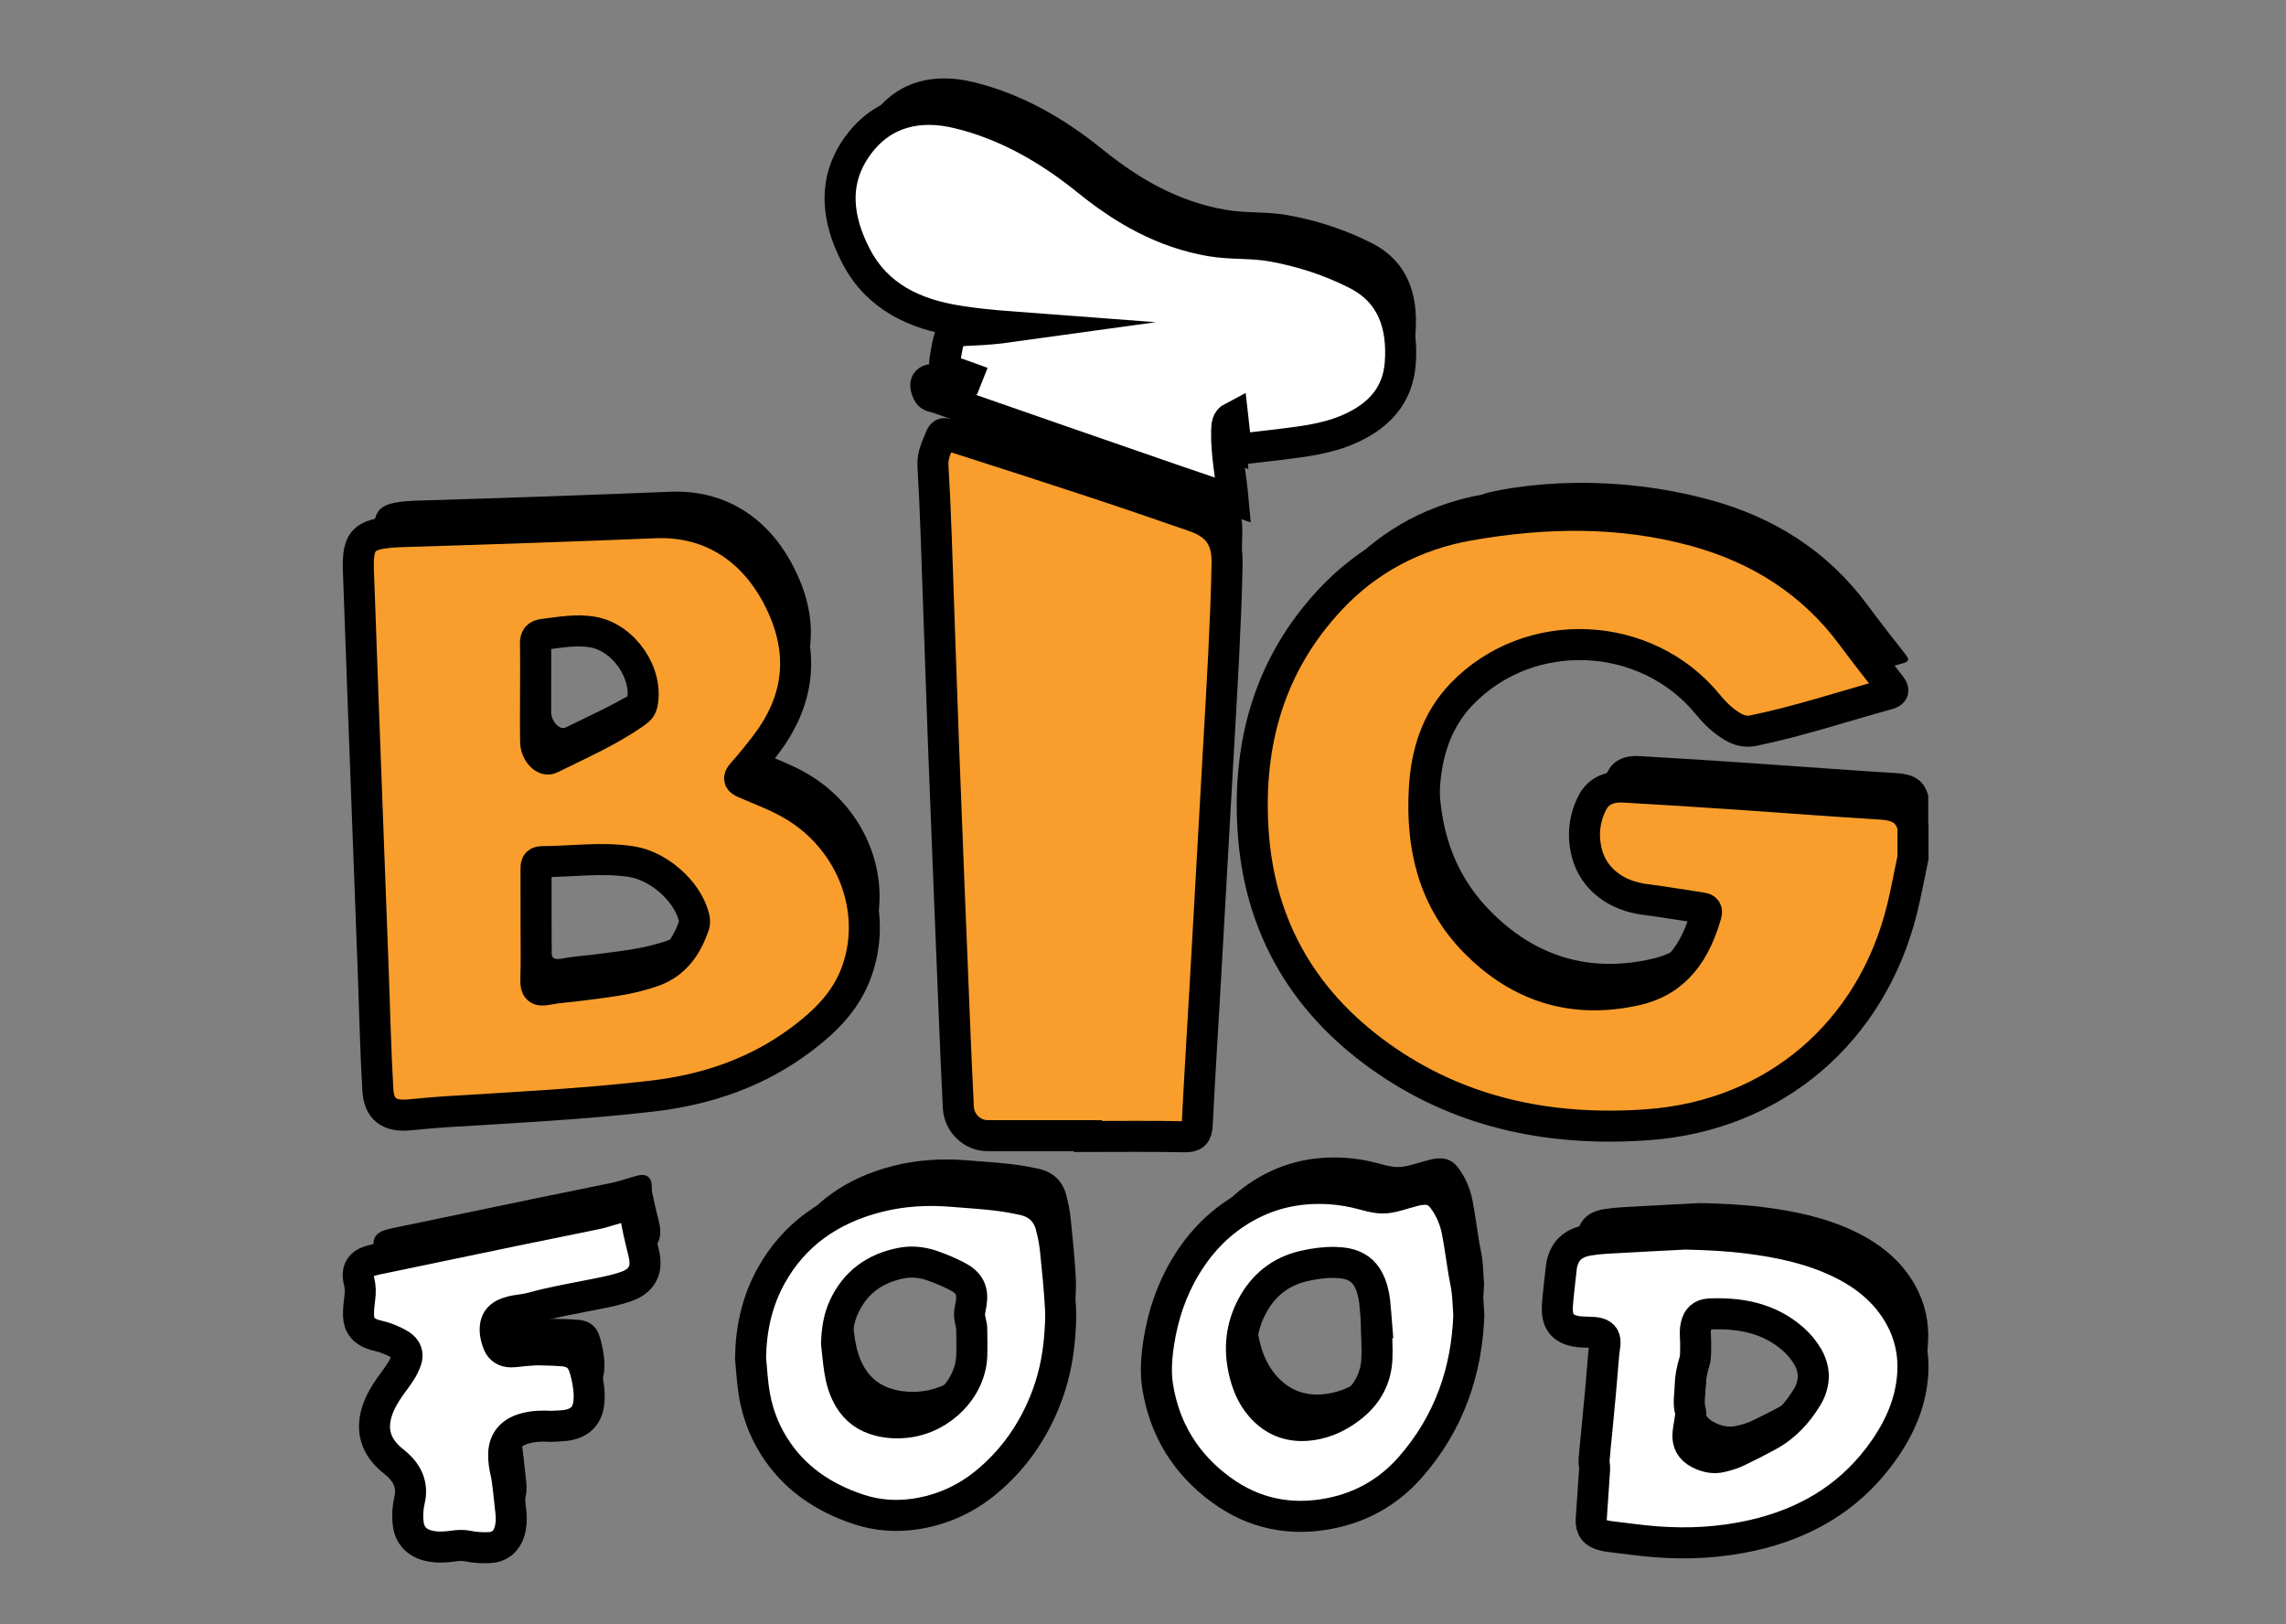
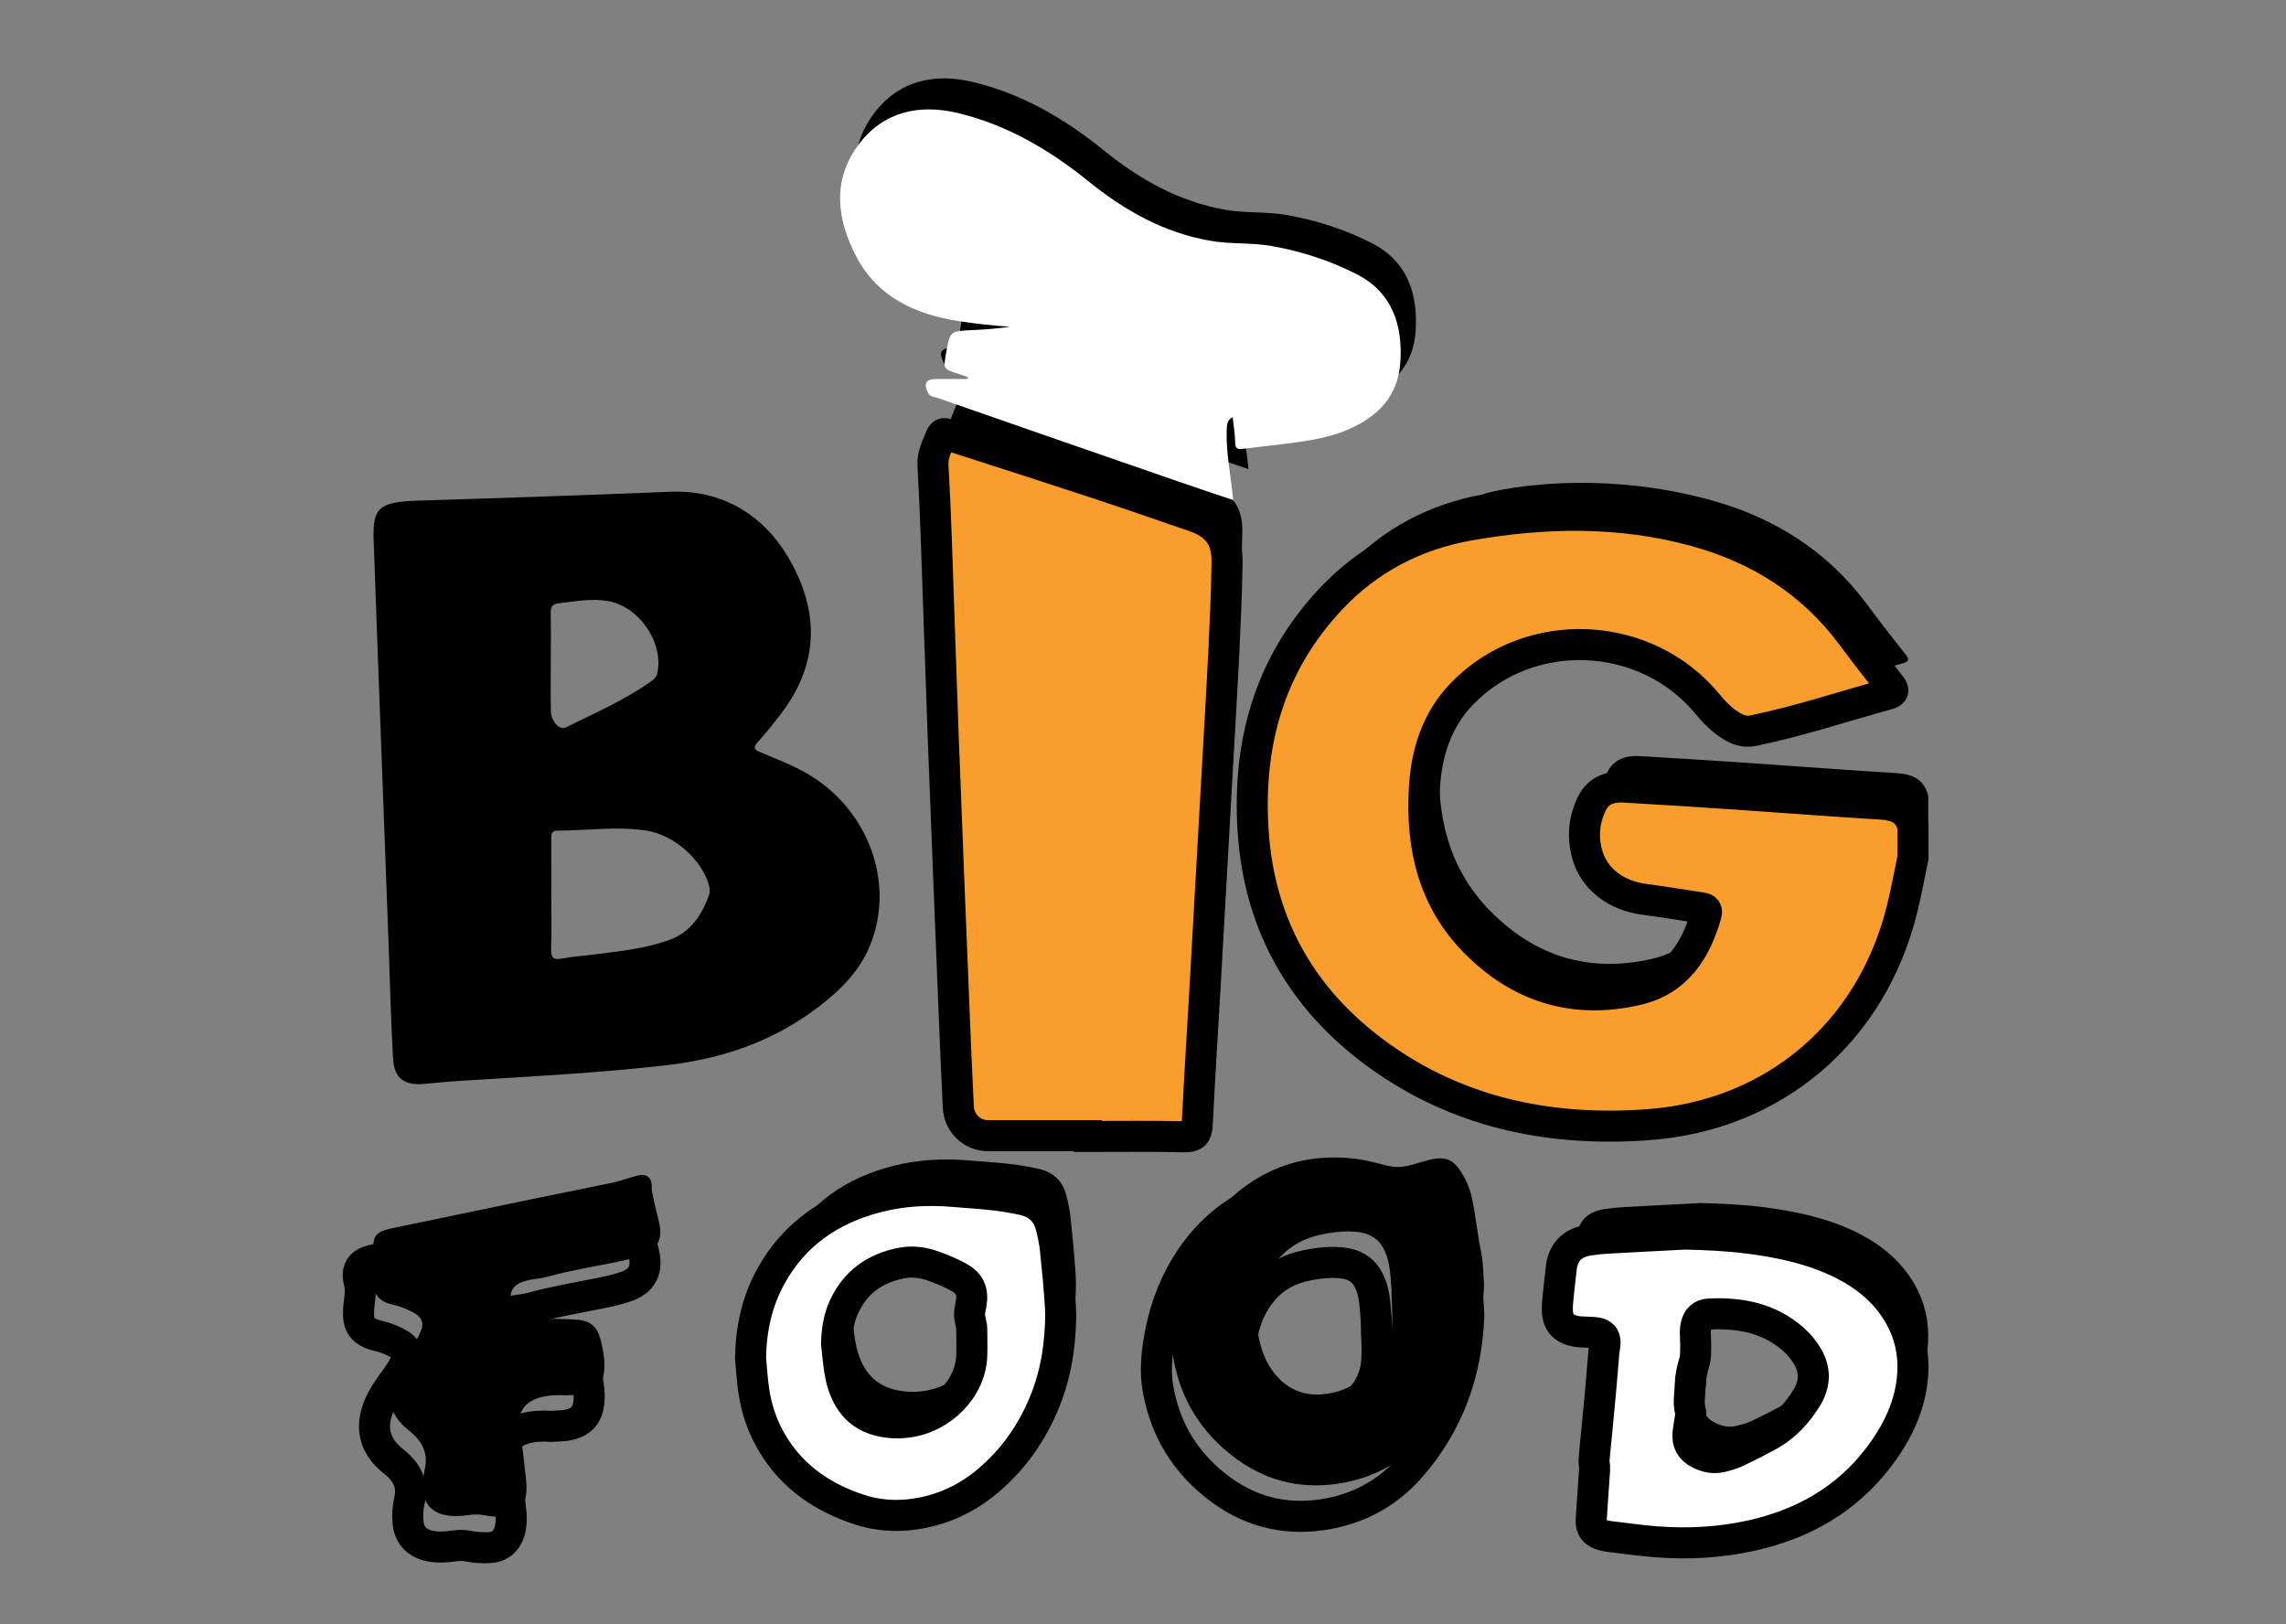
<svg xmlns="http://www.w3.org/2000/svg" width="221" height="157" viewBox="0 0 221 157" fill="none">
  <rect x="0" y="0" width="221" height="157" fill="#808080" stroke="none" />
  <g clip-path="url(#clip0_19_24)">
    <mask id="mask0_19_24" style="mask-type:luminance" maskUnits="userSpaceOnUse" x="0" y="0" width="221" height="157">
      <path d="M221 0H0V157H221V0Z" fill="white" />
    </mask>
    <g mask="url(#mask0_19_24)">
      <path d="M186.412 79.908C186.066 81.557 185.767 83.218 185.365 84.853C182.43 96.764 173.054 104.832 160.818 105.731C151.804 106.393 143.202 104.777 135.61 99.62C127.748 94.28 123.199 86.824 122.608 77.168C122.094 68.744 124.251 61.185 130.105 54.935C133.736 51.058 138.282 48.692 143.459 47.779C142.254 47.993 152.62 44.847 165.344 48.333C171.497 50.019 176.668 53.26 180.522 58.464C181.727 60.088 182.968 61.687 184.223 63.272C184.606 63.754 184.564 63.957 183.958 64.124C179.629 65.31 175.366 66.74 170.959 67.642C170.242 67.787 169.628 67.629 169.032 67.286C168.066 66.732 167.286 65.972 166.583 65.112C160.627 57.833 149.326 57.327 142.8 64.087C140.346 66.629 139.361 69.815 139.169 73.291C138.862 78.838 140.033 83.928 144.013 88.008C148.355 92.46 153.641 94.098 159.729 92.692C163.643 91.787 165.438 88.823 166.412 85.405C166.559 84.893 166.273 84.817 165.871 84.759C164.086 84.5 162.309 84.184 160.522 83.962C157.689 83.609 155.531 81.963 154.888 79.5C154.442 77.785 154.634 76.079 155.455 74.531C156.056 73.397 157.219 73.025 158.453 73.093C162.126 73.302 165.798 73.539 169.468 73.787C174.09 74.101 178.713 74.465 183.339 74.742C184.869 74.834 185.998 75.325 186.412 76.92V79.908Z" fill="black" />
    </g>
    <mask id="mask1_19_24" style="mask-type:luminance" maskUnits="userSpaceOnUse" x="0" y="0" width="221" height="157">
      <path d="M221 0H0V157H221V0Z" fill="white" />
    </mask>
    <g mask="url(#mask1_19_24)">
      <path d="M36.115 52.007C36.052 49.08 36.659 48.507 40.531 48.391C48.629 48.146 56.724 47.869 64.817 47.539C70.243 47.318 74.667 50.193 77.121 55.644C79.287 60.452 78.644 64.904 75.475 69.04C74.764 69.968 74.026 70.88 73.249 71.756C72.8 72.263 72.895 72.452 73.485 72.708C75.042 73.381 76.641 73.969 78.111 74.834C83.938 78.263 86.524 85.281 84.164 91.268C83.151 93.842 81.284 95.696 79.142 97.334C74.801 100.654 69.868 102.347 64.474 102.973C57.895 103.735 51.291 104.064 44.691 104.476C43.458 104.552 42.224 104.676 40.993 104.787C39.111 104.956 38.11 104.249 38 102.358C37.782 98.602 37.703 94.836 37.562 91.075C37.236 82.348 36.908 73.618 36.583 64.891C36.438 60.916 36.296 56.942 36.115 52.007ZM53.296 86.491C53.296 88.232 53.338 89.973 53.278 91.711C53.249 92.563 53.469 92.84 54.341 92.666C55.344 92.468 56.373 92.412 57.386 92.281C59.869 91.953 62.382 91.734 64.752 90.848C66.805 90.081 67.891 88.414 68.577 86.436C68.661 86.191 68.613 85.866 68.543 85.603C67.871 83.084 65.119 80.718 62.56 80.309C59.662 79.848 56.774 80.299 53.884 80.301C53.301 80.301 53.291 80.636 53.294 81.061C53.301 82.87 53.296 84.68 53.296 86.491ZM53.249 63.947C53.249 65.548 53.225 67.149 53.257 68.747C53.275 69.731 54.102 70.622 54.69 70.329C57.415 68.974 60.218 67.763 62.733 66.014C63.075 65.777 63.437 65.566 63.544 65.084C64.195 62.145 61.804 58.651 58.806 58.113C57.2 57.825 55.64 58.134 54.063 58.319C53.428 58.392 53.225 58.627 53.239 59.252C53.273 60.816 53.249 62.383 53.249 63.947Z" fill="black" />
    </g>
    <mask id="mask2_19_24" style="mask-type:luminance" maskUnits="userSpaceOnUse" x="0" y="0" width="221" height="157">
      <path d="M221 0H0V157H221V0Z" fill="white" />
    </mask>
    <g mask="url(#mask2_19_24)">
      <path d="M106.509 106.797C103.322 106.797 100.135 106.802 96.948 106.794C95.468 106.792 94.195 105.581 94.121 104.062C93.963 100.907 93.83 97.748 93.704 94.591C93.357 85.969 93.003 77.347 92.677 68.723C92.428 62.122 92.223 55.52 91.984 48.919C91.9 46.614 91.803 44.306 91.667 42.004C91.606 40.985 92.063 40.147 92.415 39.261C92.667 38.628 93.076 39.047 93.383 39.145C98.098 40.656 102.81 42.17 107.511 43.72C110.667 44.762 113.809 45.849 116.951 46.935C119.148 47.695 120.135 49.024 120.101 51.385C120.056 54.296 119.923 57.208 119.783 60.117C119.626 63.417 119.424 66.711 119.237 70.007C118.825 77.345 118.413 84.685 117.996 92.022C117.736 96.595 117.442 101.166 117.213 105.742C117.169 106.639 116.901 106.918 115.969 106.9C112.819 106.831 109.664 106.873 106.514 106.873C106.509 106.85 106.509 106.823 106.509 106.797Z" fill="black" />
    </g>
    <mask id="mask3_19_24" style="mask-type:luminance" maskUnits="userSpaceOnUse" x="0" y="0" width="221" height="157">
      <path d="M221 0H0V157H221V0Z" fill="white" />
    </mask>
    <g mask="url(#mask3_19_24)">
      <path d="M95.077 33.485C94.79 33.382 94.51 33.266 94.221 33.176C92.664 32.693 92.662 32.696 92.94 31.127C93.318 28.996 93.318 29.009 95.531 28.914C96.725 28.864 97.917 28.761 99.114 28.595C97.426 28.468 95.749 28.302 94.087 28.036C89.929 27.376 86.312 25.717 84.264 21.819C82.385 18.238 81.886 14.458 84.474 10.99C86.879 7.77 90.352 7.037 94.079 7.931C98.786 9.062 102.91 11.465 106.653 14.493C110.171 17.341 113.98 19.504 118.5 20.284C120.463 20.625 122.456 20.443 124.412 20.788C127.275 21.294 130.034 22.191 132.61 23.499C136.069 25.259 137.106 28.418 136.852 32.079C136.626 35.302 134.686 37.275 131.864 38.504C129.73 39.435 127.446 39.693 125.17 39.978C124.013 40.123 122.852 40.234 121.697 40.384C121.225 40.445 120.902 40.471 120.891 39.809C120.881 38.997 120.739 38.187 120.647 37.327C120.078 37.62 120.083 38.137 120.067 38.657C120.001 40.864 120.487 43.022 120.694 45.348C118.875 44.733 117.127 44.153 115.389 43.552C107.643 40.872 99.899 38.19 92.16 35.486C91.824 35.368 91.378 35.397 91.178 34.962C90.745 34.025 90.989 33.645 92.05 33.643C93.04 33.64 94.029 33.643 95.019 33.643C95.04 33.593 95.058 33.54 95.077 33.485Z" fill="black" />
    </g>
    <mask id="mask4_19_24" style="mask-type:luminance" maskUnits="userSpaceOnUse" x="0" y="0" width="221" height="157">
      <path d="M221 0H0V157H221V0Z" fill="white" />
    </mask>
    <g mask="url(#mask4_19_24)">
      <path d="M164.365 116.305C166.399 116.35 168.426 116.442 170.439 116.695C173.5 117.08 176.49 117.708 179.262 119.029C181.782 120.229 183.832 121.901 185.15 124.264C186.11 125.989 186.509 127.83 186.394 129.771C186.21 132.823 184.927 135.489 183.05 137.939C180.018 141.901 175.875 144.322 170.82 145.448C167.782 146.126 164.701 146.292 161.598 146.057C160.086 145.941 158.582 145.72 157.072 145.543C156.899 145.522 156.728 145.485 156.558 145.448C155.657 145.248 155.253 144.773 155.306 143.905C155.405 142.286 155.534 140.666 155.636 139.047C155.655 138.746 155.563 138.441 155.584 138.14C155.649 137.248 155.749 136.362 155.836 135.473C155.959 134.181 156.088 132.889 156.203 131.594C156.319 130.317 156.419 129.038 156.529 127.762C156.558 127.44 156.639 127.118 156.644 126.796C156.652 126.24 156.392 125.955 155.807 125.849C155.552 125.805 155.287 125.813 155.025 125.794C154.626 125.768 154.216 125.781 153.825 125.707C152.646 125.48 152.082 124.863 152.035 123.742C152.016 123.291 152.061 122.835 152.106 122.384C152.2 121.432 152.313 120.48 152.421 119.528C152.429 119.446 152.439 119.367 152.455 119.288C152.746 117.892 153.573 117.13 155.101 116.89C155.668 116.801 156.243 116.74 156.818 116.708C159.338 116.563 161.85 116.437 164.365 116.305ZM176.784 130.032C176.76 129.363 176.574 128.743 176.235 128.163C175.865 127.53 175.398 126.962 174.836 126.467C172.547 124.444 169.735 123.89 166.698 124.035C166 124.069 165.606 124.462 165.454 125.108C165.401 125.33 165.367 125.557 165.367 125.784C165.367 126.237 165.415 126.693 165.404 127.147C165.394 127.648 165.43 128.17 165.286 128.643C165.047 129.415 164.89 130.193 164.874 130.987C164.858 131.807 164.664 132.63 164.905 133.453C164.966 133.662 164.908 133.904 164.879 134.131C164.816 134.614 164.714 135.094 164.666 135.576C164.58 136.433 164.916 137.101 165.753 137.52C166.42 137.852 167.124 138.032 167.874 137.844C168.378 137.721 168.89 137.583 169.35 137.367C170.392 136.874 171.418 136.349 172.429 135.798C174.075 134.904 175.253 133.59 176.18 132.069C176.563 131.438 176.763 130.752 176.784 130.032Z" fill="black" />
    </g>
    <mask id="mask5_19_24" style="mask-type:luminance" maskUnits="userSpaceOnUse" x="0" y="0" width="221" height="157">
      <path d="M221 0H0V157H221V0Z" fill="white" />
    </mask>
    <g mask="url(#mask5_19_24)">
      <path d="M143.472 124.164C143.278 129.486 141.613 134.519 137.823 138.839C135.796 141.146 133.205 142.692 130.039 143.312C126.181 144.069 122.66 143.312 119.571 141.065C116.082 138.53 114.069 135.165 113.399 131.106C113.163 129.663 113.276 128.223 113.496 126.788C113.898 124.196 114.712 121.727 116.095 119.435C117.552 117.025 119.479 115.028 122.065 113.62C124.556 112.264 127.254 111.742 130.118 111.935C131.181 112.006 132.229 112.193 133.255 112.473C133.722 112.599 134.195 112.723 134.675 112.789C135.342 112.881 135.996 112.749 136.636 112.565C137.203 112.401 137.768 112.235 138.34 112.087C138.555 112.032 138.786 112.011 139.012 111.993C139.839 111.919 140.463 112.23 140.939 112.852C141.682 113.826 142.133 114.912 142.356 116.07C142.606 117.378 142.779 118.699 142.991 120.013C143.089 120.606 143.236 121.194 143.304 121.788C143.388 122.513 143.411 123.244 143.472 124.164ZM134.518 124.879C134.526 124.879 134.534 124.876 134.541 124.876C134.486 124.198 134.447 123.518 134.371 122.84C134.284 122.096 134.108 121.369 133.749 120.691C133.321 119.884 132.633 119.369 131.691 119.172C131.318 119.095 130.932 119.056 130.549 119.048C129.53 119.027 128.525 119.164 127.54 119.39C125.194 119.929 123.574 121.308 122.524 123.278C121.463 125.269 121.248 127.369 121.742 129.534C122.023 130.766 122.482 131.937 123.34 132.936C124.642 134.45 126.328 135.062 128.394 134.727C129.735 134.511 130.9 133.938 131.948 133.155C133.578 131.942 134.481 130.349 134.581 128.421C134.646 127.247 134.547 126.06 134.518 124.879Z" fill="black" />
    </g>
    <mask id="mask6_19_24" style="mask-type:luminance" maskUnits="userSpaceOnUse" x="0" y="0" width="221" height="157">
      <path d="M221 0H0V157H221V0Z" fill="white" />
    </mask>
    <g mask="url(#mask6_19_24)">
      <path d="M74.034 128.294C74.076 125.486 74.651 122.801 76.048 120.303C78.258 116.344 81.768 113.87 86.367 112.707C88.734 112.109 91.15 111.974 93.591 112.18C94.914 112.291 96.239 112.37 97.557 112.517C98.507 112.623 99.455 112.784 100.387 112.987C101.831 113.303 102.723 114.187 103.075 115.511C103.275 116.265 103.427 117.035 103.508 117.808C103.705 119.665 103.884 121.524 103.996 123.384C104.054 124.336 103.994 125.298 103.918 126.253C103.75 128.397 103.293 130.491 102.474 132.509C101.269 135.471 99.474 138.077 96.933 140.205C94.93 141.885 92.599 142.979 89.916 143.372C88.07 143.641 86.251 143.507 84.49 142.924C80.996 141.769 78.184 139.812 76.297 136.8C75.236 135.109 74.601 133.279 74.331 131.346C74.186 130.333 74.129 129.31 74.034 128.294ZM82.348 126.868C82.45 127.754 82.518 128.645 82.66 129.526C82.81 130.46 83.075 131.367 83.568 132.206C84.214 133.3 85.177 134.018 86.482 134.345C87.359 134.564 88.249 134.606 89.136 134.5C92.533 134.094 95.326 131.217 95.423 128.028C95.449 127.137 95.426 126.242 95.415 125.351C95.413 125.209 95.357 125.069 95.334 124.926C95.284 124.642 95.2 124.357 95.205 124.072C95.213 123.734 95.297 123.397 95.355 123.062C95.573 121.809 95.226 121.031 94.037 120.409C93.265 120.002 92.449 119.659 91.617 119.369C90.674 119.04 89.674 118.916 88.677 119.1C86.012 119.596 84.138 121.026 83.07 123.339C82.55 124.457 82.39 125.649 82.348 126.868Z" fill="black" />
    </g>
    <mask id="mask7_19_24" style="mask-type:luminance" maskUnits="userSpaceOnUse" x="0" y="0" width="221" height="157">
      <path d="M221 0H0V157H221V0Z" fill="white" />
    </mask>
    <g mask="url(#mask7_19_24)">
      <path d="M54.74 134.893C53.861 134.838 52.989 134.869 52.144 135.117C50.879 135.489 50.22 136.299 50.167 137.525C50.141 138.164 50.254 138.783 50.396 139.406C50.501 139.862 50.548 140.332 50.603 140.798C50.7 141.603 50.782 142.41 50.871 143.214C50.939 143.85 50.91 144.48 50.721 145.097C50.438 146.026 49.763 146.58 48.729 146.622C48.072 146.648 47.395 146.606 46.755 146.477C46.256 146.374 45.797 146.392 45.313 146.464C44.55 146.574 43.781 146.622 43.019 146.461C41.775 146.2 41.066 145.432 40.932 144.256C40.848 143.507 40.896 142.761 41.066 142.03C41.394 140.619 40.903 139.477 39.806 138.517C39.667 138.396 39.52 138.28 39.376 138.161C37.806 136.861 37.328 135.273 37.937 133.406C38.213 132.559 38.662 131.792 39.184 131.056C39.538 130.555 39.914 130.064 40.245 129.547C40.447 129.228 40.609 128.883 40.738 128.532C40.966 127.92 40.759 127.39 40.205 127.031C39.78 126.757 39.294 126.556 38.816 126.369C38.449 126.227 38.047 126.163 37.664 126.047C36.669 125.744 36.16 125.151 36.136 124.177C36.123 123.629 36.181 123.075 36.255 122.529C36.333 121.957 36.328 121.398 36.184 120.838C36.155 120.728 36.129 120.617 36.118 120.503C36.037 119.696 36.357 119.19 37.186 118.926C37.696 118.765 38.231 118.673 38.759 118.562C42.948 117.687 47.135 116.811 51.328 115.946C53.934 115.408 56.546 114.888 59.15 114.348C59.659 114.242 60.153 114.071 60.652 113.931C61.035 113.823 61.413 113.694 61.804 113.615C62.455 113.485 62.904 113.791 62.988 114.403C63.025 114.675 62.988 114.96 63.04 115.229C63.159 115.851 63.308 116.468 63.45 117.085C63.555 117.544 63.691 118.001 63.776 118.462C64.03 119.889 63.463 120.873 61.993 121.384C61.148 121.68 60.255 121.87 59.371 122.046C57.205 122.484 55.021 122.843 52.892 123.434C52.377 123.576 51.831 123.624 51.299 123.716C51.178 123.737 51.06 123.763 50.942 123.792C49.724 124.093 49.251 124.686 49.364 125.847C49.401 126.213 49.511 126.58 49.653 126.926C49.86 127.427 50.301 127.693 50.876 127.693C51.309 127.69 51.742 127.609 52.175 127.577C52.643 127.54 53.112 127.493 53.58 127.498C54.365 127.508 55.152 127.532 55.934 127.595C56.895 127.672 57.586 128.155 57.893 128.996C58.118 129.621 58.263 130.28 58.355 130.934C58.436 131.507 58.47 132.105 58.394 132.675C58.224 133.981 57.447 134.658 56.037 134.819C55.614 134.867 55.176 134.869 54.74 134.893Z" fill="black" />
    </g>
    <mask id="mask8_19_24" style="mask-type:luminance" maskUnits="userSpaceOnUse" x="0" y="0" width="221" height="157">
      <path d="M221 0H0V157H221V0Z" fill="white" />
    </mask>
    <g mask="url(#mask8_19_24)">
      <path d="M184.94 82.904C184.593 84.553 184.294 86.214 183.892 87.85C180.958 99.76 171.581 107.828 159.346 108.727C150.331 109.389 141.729 107.773 134.137 102.617C126.275 97.276 121.723 89.82 121.135 80.164C120.621 71.74 122.779 64.181 128.633 57.931C132.263 54.054 136.81 51.688 141.986 50.773C149.294 49.483 156.634 49.343 163.871 51.327C170.024 53.012 175.196 56.253 179.049 61.457C180.254 63.082 181.496 64.68 182.75 66.265C183.134 66.748 183.092 66.951 182.485 67.117C178.157 68.304 173.894 69.733 169.486 70.635C168.77 70.78 168.155 70.622 167.559 70.279C166.593 69.725 165.814 68.966 165.11 68.106C159.154 60.827 147.853 60.32 141.327 67.08C138.873 69.623 137.888 72.808 137.697 76.285C137.39 81.831 138.56 86.921 142.54 91.001C146.882 95.453 152.169 97.091 158.256 95.685C162.17 94.781 163.966 91.816 164.94 88.398C165.087 87.887 164.8 87.81 164.399 87.752C162.614 87.494 160.837 87.177 159.049 86.956C156.217 86.602 154.059 84.956 153.416 82.493C152.969 80.779 153.161 79.072 153.983 77.524C154.584 76.39 155.747 76.018 156.98 76.087C160.653 76.295 164.325 76.532 167.995 76.78C172.618 77.094 177.241 77.458 181.866 77.735C183.396 77.828 184.525 78.318 184.94 79.914V82.904Z" fill="#F99E2C" />
    </g>
    <mask id="mask9_19_24" style="mask-type:luminance" maskUnits="userSpaceOnUse" x="0" y="0" width="221" height="157">
      <path d="M221 0H0V157H221V0Z" fill="white" />
    </mask>
    <g mask="url(#mask9_19_24)">
      <path d="M184.94 82.904C184.593 84.553 184.294 86.214 183.892 87.85C180.958 99.76 171.581 107.828 159.346 108.727C150.331 109.389 141.729 107.773 134.137 102.617C126.275 97.276 121.723 89.82 121.135 80.164C120.621 71.74 122.779 64.181 128.633 57.931C132.263 54.054 136.81 51.688 141.986 50.773C149.294 49.483 156.634 49.343 163.871 51.327C170.024 53.012 175.196 56.253 179.049 61.457C180.254 63.082 181.496 64.68 182.75 66.265C183.134 66.748 183.092 66.951 182.485 67.117C178.157 68.304 173.894 69.733 169.486 70.635C168.77 70.78 168.155 70.622 167.559 70.279C166.593 69.725 165.814 68.966 165.11 68.106C159.154 60.827 147.853 60.32 141.327 67.08C138.873 69.623 137.888 72.808 137.697 76.285C137.39 81.831 138.56 86.921 142.54 91.001C146.882 95.453 152.169 97.091 158.256 95.685C162.17 94.781 163.966 91.816 164.94 88.398C165.087 87.887 164.8 87.81 164.399 87.752C162.614 87.494 160.837 87.177 159.049 86.956C156.217 86.602 154.059 84.956 153.416 82.493C152.969 80.779 153.161 79.072 153.983 77.524C154.584 76.39 155.747 76.018 156.98 76.087C160.653 76.295 164.325 76.532 167.995 76.78C172.618 77.094 177.241 77.458 181.866 77.735C183.396 77.828 184.525 78.318 184.94 79.914V82.904Z" stroke="black" stroke-width="3" stroke-miterlimit="10" />
    </g>
    <mask id="mask10_19_24" style="mask-type:luminance" maskUnits="userSpaceOnUse" x="0" y="0" width="221" height="157">
      <path d="M221 0H0V157H221V0Z" fill="white" />
    </mask>
    <g mask="url(#mask10_19_24)">
-       <path d="M34.643 55.003C34.58 52.076 35.186 51.503 39.058 51.387C47.156 51.142 55.252 50.865 63.345 50.535C68.771 50.314 73.194 53.189 75.648 58.64C77.814 63.448 77.171 67.9 74.003 72.036C73.291 72.964 72.554 73.877 71.776 74.752C71.328 75.259 71.422 75.448 72.013 75.704C73.569 76.377 75.168 76.965 76.638 77.83C82.466 81.259 85.051 88.277 82.692 94.264C81.678 96.838 79.812 98.692 77.67 100.33C73.328 103.65 68.395 105.344 63.001 105.969C56.423 106.731 49.818 107.061 43.219 107.472C41.985 107.548 40.751 107.672 39.52 107.783C37.638 107.952 36.638 107.245 36.527 105.354C36.309 101.598 36.231 97.832 36.089 94.071C35.764 85.344 35.435 76.614 35.11 67.887C34.965 63.913 34.821 59.938 34.643 55.003ZM51.824 89.487C51.824 91.228 51.866 92.969 51.805 94.707C51.776 95.559 51.997 95.836 52.868 95.662C53.871 95.464 54.9 95.409 55.913 95.277C58.397 94.95 60.909 94.731 63.279 93.844C65.332 93.077 66.419 91.41 67.104 89.432C67.188 89.187 67.141 88.862 67.07 88.599C66.398 86.08 63.647 83.714 61.087 83.305C58.189 82.844 55.302 83.295 52.412 83.297C51.829 83.297 51.818 83.632 51.821 84.057C51.829 85.866 51.824 87.678 51.824 89.487ZM51.776 66.943C51.776 68.544 51.753 70.145 51.784 71.743C51.803 72.727 52.629 73.618 53.218 73.325C55.942 71.97 58.746 70.759 61.261 69.011C61.602 68.773 61.964 68.562 62.072 68.08C62.723 65.141 60.331 61.647 57.334 61.109C55.727 60.821 54.168 61.13 52.59 61.315C51.955 61.389 51.753 61.623 51.766 62.248C51.8 63.812 51.776 65.379 51.776 66.943Z" fill="#F99E2C" />
-     </g>
+       </g>
    <mask id="mask11_19_24" style="mask-type:luminance" maskUnits="userSpaceOnUse" x="0" y="0" width="221" height="157">
      <path d="M221 0H0V157H221V0Z" fill="white" />
    </mask>
    <g mask="url(#mask11_19_24)">
-       <path d="M34.643 55.003C34.58 52.076 35.186 51.503 39.058 51.387C47.156 51.142 55.252 50.865 63.345 50.535C68.771 50.314 73.194 53.189 75.648 58.64C77.814 63.448 77.171 67.9 74.003 72.036C73.291 72.964 72.554 73.877 71.776 74.752C71.328 75.259 71.422 75.448 72.013 75.704C73.569 76.377 75.168 76.965 76.638 77.83C82.466 81.259 85.051 88.277 82.692 94.264C81.678 96.838 79.812 98.692 77.67 100.33C73.328 103.65 68.395 105.344 63.001 105.969C56.423 106.731 49.818 107.061 43.219 107.472C41.985 107.548 40.751 107.672 39.52 107.783C37.638 107.952 36.638 107.245 36.527 105.354C36.309 101.598 36.231 97.832 36.089 94.071C35.764 85.344 35.435 76.614 35.11 67.887C34.965 63.913 34.821 59.938 34.643 55.003ZM51.824 89.487C51.824 91.228 51.866 92.969 51.805 94.707C51.776 95.559 51.997 95.836 52.868 95.662C53.871 95.464 54.9 95.409 55.913 95.277C58.397 94.95 60.909 94.731 63.279 93.844C65.332 93.077 66.419 91.41 67.104 89.432C67.188 89.187 67.141 88.862 67.07 88.599C66.398 86.08 63.647 83.714 61.087 83.305C58.189 82.844 55.302 83.295 52.412 83.297C51.829 83.297 51.818 83.632 51.821 84.057C51.829 85.866 51.824 87.678 51.824 89.487ZM51.776 66.943C51.776 68.544 51.753 70.145 51.784 71.743C51.803 72.727 52.629 73.618 53.218 73.325C55.942 71.97 58.746 70.759 61.261 69.011C61.602 68.773 61.964 68.562 62.072 68.08C62.723 65.141 60.331 61.647 57.334 61.109C55.727 60.821 54.168 61.13 52.59 61.315C51.955 61.389 51.753 61.623 51.766 62.248C51.8 63.812 51.776 65.379 51.776 66.943Z" stroke="black" stroke-width="3" stroke-miterlimit="10" />
-     </g>
+       </g>
    <mask id="mask12_19_24" style="mask-type:luminance" maskUnits="userSpaceOnUse" x="0" y="0" width="221" height="157">
      <path d="M221 0H0V157H221V0Z" fill="white" />
    </mask>
    <g mask="url(#mask12_19_24)">
      <path d="M105.036 109.793C101.849 109.793 98.662 109.798 95.475 109.79C93.995 109.788 92.722 108.577 92.648 107.058C92.491 103.904 92.357 100.744 92.231 97.587C91.884 88.965 91.53 80.344 91.204 71.719C90.955 65.118 90.75 58.516 90.511 51.915C90.427 49.61 90.33 47.302 90.194 45C90.133 43.981 90.59 43.143 90.942 42.257C91.194 41.624 91.603 42.043 91.911 42.141C96.625 43.652 101.337 45.166 106.039 46.717C109.194 47.758 112.336 48.845 115.478 49.931C117.676 50.691 118.663 52.02 118.628 54.381C118.584 57.292 118.45 60.204 118.311 63.113C118.153 66.413 117.951 69.707 117.765 73.004C117.353 80.341 116.94 87.681 116.523 95.018C116.263 99.591 115.969 104.162 115.741 108.738C115.696 109.635 115.428 109.914 114.497 109.896C111.347 109.827 108.191 109.869 105.041 109.869C105.036 109.846 105.036 109.819 105.036 109.793Z" fill="#F99E2C" />
    </g>
    <mask id="mask13_19_24" style="mask-type:luminance" maskUnits="userSpaceOnUse" x="0" y="0" width="221" height="157">
      <path d="M221 0H0V157H221V0Z" fill="white" />
    </mask>
    <g mask="url(#mask13_19_24)">
      <path d="M105.036 109.793C101.849 109.793 98.662 109.798 95.475 109.79C93.995 109.788 92.722 108.577 92.648 107.058C92.491 103.904 92.357 100.744 92.231 97.587C91.884 88.965 91.53 80.344 91.204 71.719C90.955 65.118 90.75 58.516 90.511 51.915C90.427 49.61 90.33 47.302 90.194 45C90.133 43.981 90.59 43.143 90.942 42.257C91.194 41.624 91.603 42.043 91.911 42.141C96.625 43.652 101.337 45.166 106.039 46.717C109.194 47.758 112.336 48.845 115.478 49.931C117.676 50.691 118.663 52.02 118.628 54.381C118.584 57.292 118.45 60.204 118.311 63.113C118.153 66.413 117.951 69.707 117.765 73.004C117.353 80.341 116.94 87.681 116.523 95.018C116.263 99.591 115.969 104.162 115.741 108.738C115.696 109.635 115.428 109.914 114.497 109.896C111.347 109.827 108.191 109.869 105.041 109.869C105.036 109.846 105.036 109.819 105.036 109.793Z" stroke="black" stroke-width="3" stroke-miterlimit="10" />
    </g>
    <mask id="mask14_19_24" style="mask-type:luminance" maskUnits="userSpaceOnUse" x="0" y="0" width="221" height="157">
      <path d="M221 0H0V157H221V0Z" fill="white" />
    </mask>
    <g mask="url(#mask14_19_24)">
      <path d="M93.601 36.481C93.315 36.378 93.034 36.262 92.746 36.172C91.189 35.69 91.186 35.692 91.465 34.123C91.843 31.992 91.843 32.005 94.055 31.91C95.25 31.86 96.442 31.757 97.639 31.591C95.951 31.464 94.273 31.298 92.612 31.032C88.454 30.372 84.836 28.713 82.789 24.815C80.909 21.236 80.41 17.454 82.999 13.986C85.403 10.766 88.876 10.033 92.604 10.927C97.311 12.058 101.434 14.461 105.178 17.489C108.695 20.337 112.504 22.5 117.025 23.28C118.988 23.621 120.981 23.439 122.936 23.784C125.8 24.291 128.559 25.187 131.134 26.495C134.594 28.255 135.631 31.414 135.374 35.075C135.148 38.298 133.208 40.271 130.386 41.5C128.252 42.431 125.968 42.689 123.692 42.974C122.535 43.119 121.374 43.23 120.219 43.38C119.747 43.441 119.424 43.467 119.413 42.805C119.403 41.993 119.261 41.183 119.169 40.323C118.6 40.616 118.605 41.133 118.589 41.653C118.523 43.86 119.009 46.018 119.216 48.344C117.397 47.729 115.649 47.149 113.911 46.548C106.165 43.868 98.421 41.186 90.682 38.483C90.346 38.364 89.9 38.393 89.701 37.958C89.267 37.021 89.511 36.642 90.572 36.639C91.562 36.636 92.551 36.639 93.541 36.639C93.567 36.589 93.583 36.536 93.601 36.481Z" fill="white" />
    </g>
    <mask id="mask15_19_24" style="mask-type:luminance" maskUnits="userSpaceOnUse" x="0" y="0" width="221" height="157">
      <path d="M221 0H0V157H221V0Z" fill="white" />
    </mask>
    <g mask="url(#mask15_19_24)">
-       <path d="M93.601 36.481C93.315 36.378 93.034 36.262 92.746 36.172C91.189 35.69 91.186 35.692 91.465 34.123C91.843 31.992 91.843 32.005 94.055 31.91C95.25 31.86 96.442 31.757 97.639 31.591C95.951 31.464 94.273 31.298 92.612 31.032C88.454 30.372 84.836 28.713 82.789 24.815C80.909 21.236 80.41 17.454 82.999 13.986C85.403 10.766 88.876 10.033 92.604 10.927C97.311 12.058 101.434 14.461 105.178 17.489C108.695 20.337 112.504 22.5 117.025 23.28C118.988 23.621 120.981 23.439 122.936 23.784C125.8 24.291 128.559 25.187 131.134 26.495C134.594 28.255 135.631 31.414 135.374 35.075C135.148 38.298 133.208 40.271 130.386 41.5C128.252 42.431 125.968 42.689 123.692 42.974C122.535 43.119 121.374 43.23 120.219 43.38C119.747 43.441 119.424 43.467 119.413 42.805C119.403 41.993 119.261 41.183 119.169 40.323C118.6 40.616 118.605 41.133 118.589 41.653C118.523 43.86 119.009 46.018 119.216 48.344C117.397 47.729 115.649 47.149 113.911 46.548C106.165 43.868 98.421 41.186 90.682 38.483C90.346 38.364 89.9 38.393 89.701 37.958C89.267 37.021 89.511 36.642 90.572 36.639C91.562 36.636 92.551 36.639 93.541 36.639C93.567 36.589 93.583 36.536 93.601 36.481Z" stroke="black" stroke-width="3" stroke-miterlimit="10" />
-     </g>
+       </g>
    <mask id="mask16_19_24" style="mask-type:luminance" maskUnits="userSpaceOnUse" x="0" y="0" width="221" height="157">
      <path d="M221 0H0V157H221V0Z" fill="white" />
    </mask>
    <g mask="url(#mask16_19_24)">
      <path d="M162.889 119.301C164.924 119.346 166.95 119.438 168.964 119.691C172.024 120.076 175.014 120.704 177.786 122.025C180.306 123.225 182.357 124.895 183.674 127.261C184.635 128.985 185.034 130.826 184.919 132.767C184.735 135.819 183.451 138.485 181.574 140.936C178.542 144.897 174.4 147.318 169.344 148.444C166.307 149.122 163.225 149.288 160.122 149.053C158.608 148.937 157.106 148.716 155.597 148.539C155.424 148.518 155.253 148.481 155.082 148.444C154.179 148.244 153.778 147.769 153.83 146.901C153.93 145.282 154.059 143.663 154.161 142.043C154.179 141.743 154.087 141.437 154.108 141.136C154.174 140.245 154.274 139.358 154.36 138.47C154.484 137.177 154.612 135.885 154.728 134.59C154.843 133.313 154.943 132.034 155.053 130.758C155.082 130.436 155.164 130.114 155.169 129.792C155.177 129.236 154.917 128.948 154.332 128.846C154.077 128.801 153.812 128.809 153.549 128.79C153.15 128.764 152.741 128.777 152.35 128.703C151.171 128.476 150.607 127.859 150.559 126.738C150.541 126.287 150.586 125.831 150.63 125.38C150.725 124.428 150.838 123.476 150.945 122.524C150.953 122.442 150.964 122.363 150.979 122.281C151.271 120.886 152.098 120.126 153.625 119.884C154.192 119.794 154.767 119.733 155.342 119.702C157.865 119.559 160.377 119.433 162.889 119.301ZM175.308 133.029C175.285 132.359 175.098 131.739 174.76 131.159C174.39 130.526 173.922 129.959 173.361 129.463C171.072 127.44 168.26 126.886 165.223 127.031C164.525 127.065 164.131 127.458 163.979 128.104C163.926 128.323 163.892 128.553 163.892 128.777C163.892 129.231 163.939 129.687 163.929 130.141C163.918 130.642 163.955 131.164 163.811 131.636C163.572 132.409 163.414 133.187 163.399 133.981C163.383 134.801 163.189 135.624 163.43 136.447C163.49 136.655 163.433 136.898 163.404 137.124C163.341 137.607 163.238 138.087 163.191 138.57C163.105 139.427 163.441 140.094 164.278 140.514C164.945 140.846 165.648 141.025 166.399 140.838C166.903 140.714 167.415 140.577 167.874 140.361C168.916 139.867 169.943 139.343 170.953 138.791C172.599 137.897 173.778 136.584 174.705 135.062C175.088 134.434 175.29 133.749 175.308 133.029Z" fill="white" />
    </g>
    <mask id="mask17_19_24" style="mask-type:luminance" maskUnits="userSpaceOnUse" x="0" y="0" width="221" height="157">
      <path d="M221 0H0V157H221V0Z" fill="white" />
    </mask>
    <g mask="url(#mask17_19_24)">
      <path d="M162.889 119.301C164.924 119.346 166.95 119.438 168.964 119.691C172.024 120.076 175.014 120.704 177.786 122.025C180.306 123.225 182.357 124.895 183.674 127.261C184.635 128.985 185.034 130.826 184.919 132.767C184.735 135.819 183.451 138.485 181.574 140.936C178.542 144.897 174.4 147.318 169.344 148.444C166.307 149.122 163.225 149.288 160.122 149.053C158.608 148.937 157.106 148.716 155.597 148.539C155.424 148.518 155.253 148.481 155.082 148.444C154.179 148.244 153.778 147.769 153.83 146.901C153.93 145.282 154.059 143.663 154.161 142.043C154.179 141.743 154.087 141.437 154.108 141.136C154.174 140.245 154.274 139.358 154.36 138.47C154.484 137.177 154.612 135.885 154.728 134.59C154.843 133.313 154.943 132.034 155.053 130.758C155.082 130.436 155.164 130.114 155.169 129.792C155.177 129.236 154.917 128.948 154.332 128.846C154.077 128.801 153.812 128.809 153.549 128.79C153.15 128.764 152.741 128.777 152.35 128.703C151.171 128.476 150.607 127.859 150.559 126.738C150.541 126.287 150.586 125.831 150.63 125.38C150.725 124.428 150.838 123.476 150.945 122.524C150.953 122.442 150.964 122.363 150.979 122.281C151.271 120.886 152.098 120.126 153.625 119.884C154.192 119.794 154.767 119.733 155.342 119.702C157.865 119.559 160.377 119.433 162.889 119.301ZM175.308 133.029C175.285 132.359 175.098 131.739 174.76 131.159C174.39 130.526 173.922 129.959 173.361 129.463C171.072 127.44 168.26 126.886 165.223 127.031C164.525 127.065 164.131 127.458 163.979 128.104C163.926 128.323 163.892 128.553 163.892 128.777C163.892 129.231 163.939 129.687 163.929 130.141C163.918 130.642 163.955 131.164 163.811 131.636C163.572 132.409 163.414 133.187 163.399 133.981C163.383 134.801 163.189 135.624 163.43 136.447C163.49 136.655 163.433 136.898 163.404 137.124C163.341 137.607 163.238 138.087 163.191 138.57C163.105 139.427 163.441 140.094 164.278 140.514C164.945 140.846 165.648 141.025 166.399 140.838C166.903 140.714 167.415 140.577 167.874 140.361C168.916 139.867 169.943 139.343 170.953 138.791C172.599 137.897 173.778 136.584 174.705 135.062C175.088 134.434 175.29 133.749 175.308 133.029Z" stroke="black" stroke-width="3" stroke-miterlimit="10" />
    </g>
    <mask id="mask18_19_24" style="mask-type:luminance" maskUnits="userSpaceOnUse" x="0" y="0" width="221" height="157">
-       <path d="M221 0H0V157H221V0Z" fill="white" />
-     </mask>
+       </mask>
    <g mask="url(#mask18_19_24)">
      <path d="M141.999 127.16C141.805 132.483 140.141 137.515 136.35 141.835C134.323 144.143 131.733 145.688 128.567 146.308C124.708 147.065 121.188 146.308 118.098 144.061C114.609 141.526 112.596 138.161 111.927 134.102C111.69 132.659 111.803 131.219 112.024 129.785C112.425 127.192 113.239 124.723 114.623 122.431C116.079 120.021 118.006 118.022 120.592 116.613C123.083 115.258 125.782 114.735 128.646 114.928C129.709 114.999 130.756 115.186 131.782 115.466C132.25 115.593 132.722 115.717 133.203 115.782C133.872 115.875 134.523 115.743 135.164 115.556C135.731 115.392 136.295 115.226 136.867 115.078C137.082 115.023 137.313 115.002 137.539 114.983C138.366 114.91 138.991 115.221 139.466 115.846C140.209 116.819 140.66 117.906 140.883 119.063C141.133 120.372 141.306 121.693 141.519 123.006C141.616 123.6 141.763 124.188 141.831 124.781C141.915 125.509 141.939 126.24 141.999 127.16ZM133.045 127.875C133.053 127.875 133.061 127.872 133.069 127.872C133.014 127.195 132.974 126.514 132.898 125.836C132.811 125.093 132.636 124.365 132.276 123.687C131.848 122.88 131.16 122.365 130.218 122.168C129.845 122.091 129.459 122.052 129.076 122.044C128.058 122.023 127.052 122.16 126.068 122.387C123.721 122.925 122.101 124.304 121.051 126.274C119.991 128.265 119.775 130.365 120.269 132.53C120.55 133.762 121.009 134.933 121.868 135.932C123.17 137.446 124.855 138.058 126.921 137.723C128.262 137.507 129.428 136.935 130.475 136.151C132.105 134.938 133.008 133.345 133.111 131.417C133.171 130.243 133.071 129.057 133.045 127.875Z" fill="white" />
    </g>
    <mask id="mask19_19_24" style="mask-type:luminance" maskUnits="userSpaceOnUse" x="0" y="0" width="221" height="157">
      <path d="M221 0H0V157H221V0Z" fill="white" />
    </mask>
    <g mask="url(#mask19_19_24)">
      <path d="M141.999 127.16C141.805 132.483 140.141 137.515 136.35 141.835C134.323 144.143 131.733 145.688 128.567 146.308C124.708 147.065 121.188 146.308 118.098 144.061C114.609 141.526 112.596 138.161 111.927 134.102C111.69 132.659 111.803 131.219 112.024 129.785C112.425 127.192 113.239 124.723 114.623 122.431C116.079 120.021 118.006 118.022 120.592 116.613C123.083 115.258 125.782 114.735 128.646 114.928C129.709 114.999 130.756 115.186 131.782 115.466C132.25 115.593 132.722 115.717 133.203 115.782C133.872 115.875 134.523 115.743 135.164 115.556C135.731 115.392 136.295 115.226 136.867 115.078C137.082 115.023 137.313 115.002 137.539 114.983C138.366 114.91 138.991 115.221 139.466 115.846C140.209 116.819 140.66 117.906 140.883 119.063C141.133 120.372 141.306 121.693 141.519 123.006C141.616 123.6 141.763 124.188 141.831 124.781C141.915 125.509 141.939 126.24 141.999 127.16ZM133.045 127.875C133.053 127.875 133.061 127.872 133.069 127.872C133.014 127.195 132.974 126.514 132.898 125.836C132.811 125.093 132.636 124.365 132.276 123.687C131.848 122.88 131.16 122.365 130.218 122.168C129.845 122.091 129.459 122.052 129.076 122.044C128.058 122.023 127.052 122.16 126.068 122.387C123.721 122.925 122.101 124.304 121.051 126.274C119.991 128.265 119.775 130.365 120.269 132.53C120.55 133.762 121.009 134.933 121.868 135.932C123.17 137.446 124.855 138.058 126.921 137.723C128.262 137.507 129.428 136.935 130.475 136.151C132.105 134.938 133.008 133.345 133.111 131.417C133.171 130.243 133.071 129.057 133.045 127.875Z" stroke="black" stroke-width="3" stroke-miterlimit="10" />
    </g>
    <mask id="mask20_19_24" style="mask-type:luminance" maskUnits="userSpaceOnUse" x="0" y="0" width="221" height="157">
      <path d="M221 0H0V157H221V0Z" fill="white" />
    </mask>
    <g mask="url(#mask20_19_24)">
      <path d="M72.559 131.29C72.601 128.482 73.176 125.797 74.572 123.299C76.782 119.34 80.292 116.866 84.891 115.703C87.259 115.105 89.674 114.97 92.115 115.176C93.439 115.287 94.764 115.366 96.082 115.513C97.032 115.619 97.98 115.78 98.912 115.983C100.355 116.299 101.248 117.183 101.6 118.507C101.799 119.261 101.951 120.031 102.033 120.804C102.23 122.661 102.408 124.52 102.521 126.38C102.579 127.332 102.518 128.294 102.442 129.249C102.274 131.393 101.818 133.487 100.999 135.505C99.794 138.467 97.998 141.073 95.457 143.201C93.454 144.881 91.123 145.976 88.44 146.369C86.595 146.638 84.776 146.503 83.014 145.92C79.52 144.765 76.709 142.808 74.822 139.796C73.761 138.106 73.126 136.275 72.856 134.342C72.714 133.329 72.656 132.306 72.559 131.29ZM80.872 129.864C80.975 130.75 81.043 131.641 81.185 132.522C81.334 133.456 81.6 134.363 82.093 135.202C82.739 136.296 83.702 137.014 85.007 137.341C85.884 137.56 86.773 137.602 87.661 137.496C91.058 137.09 93.848 134.213 93.948 131.024C93.974 130.133 93.95 129.239 93.94 128.347C93.937 128.205 93.882 128.065 93.859 127.922C93.809 127.638 93.725 127.353 93.73 127.068C93.738 126.73 93.822 126.393 93.879 126.058C94.097 124.805 93.751 124.027 92.562 123.405C91.79 122.998 90.974 122.656 90.141 122.365C89.199 122.036 88.199 121.912 87.201 122.096C84.537 122.592 82.663 124.019 81.594 126.335C81.077 127.453 80.914 128.645 80.872 129.864Z" fill="white" />
    </g>
    <mask id="mask21_19_24" style="mask-type:luminance" maskUnits="userSpaceOnUse" x="0" y="0" width="221" height="157">
      <path d="M221 0H0V157H221V0Z" fill="white" />
    </mask>
    <g mask="url(#mask21_19_24)">
      <path d="M72.559 131.29C72.601 128.482 73.176 125.797 74.572 123.299C76.782 119.34 80.292 116.866 84.891 115.703C87.259 115.105 89.674 114.97 92.115 115.176C93.439 115.287 94.764 115.366 96.082 115.513C97.032 115.619 97.98 115.78 98.912 115.983C100.355 116.299 101.248 117.183 101.6 118.507C101.799 119.261 101.951 120.031 102.033 120.804C102.23 122.661 102.408 124.52 102.521 126.38C102.579 127.332 102.518 128.294 102.442 129.249C102.274 131.393 101.818 133.487 100.999 135.505C99.794 138.467 97.998 141.073 95.457 143.201C93.454 144.881 91.123 145.976 88.44 146.369C86.595 146.638 84.776 146.503 83.014 145.92C79.52 144.765 76.709 142.808 74.822 139.796C73.761 138.106 73.126 136.275 72.856 134.342C72.714 133.329 72.656 132.306 72.559 131.29ZM80.872 129.864C80.975 130.75 81.043 131.641 81.185 132.522C81.334 133.456 81.6 134.363 82.093 135.202C82.739 136.296 83.702 137.014 85.007 137.341C85.884 137.56 86.773 137.602 87.661 137.496C91.058 137.09 93.848 134.213 93.948 131.024C93.974 130.133 93.95 129.239 93.94 128.347C93.937 128.205 93.882 128.065 93.859 127.922C93.809 127.638 93.725 127.353 93.73 127.068C93.738 126.73 93.822 126.393 93.879 126.058C94.097 124.805 93.751 124.027 92.562 123.405C91.79 122.998 90.974 122.656 90.141 122.365C89.199 122.036 88.199 121.912 87.201 122.096C84.537 122.592 82.663 124.019 81.594 126.335C81.077 127.453 80.914 128.645 80.872 129.864Z" stroke="black" stroke-width="3" stroke-miterlimit="10" />
    </g>
    <mask id="mask22_19_24" style="mask-type:luminance" maskUnits="userSpaceOnUse" x="0" y="0" width="221" height="157">
-       <path d="M221 0H0V157H221V0Z" fill="white" />
+       <path d="M221 0H0V157V0Z" fill="white" />
    </mask>
    <g mask="url(#mask22_19_24)">
      <path d="M53.265 137.889C52.385 137.834 51.514 137.866 50.669 138.113C49.403 138.483 48.744 139.295 48.692 140.521C48.666 141.16 48.779 141.779 48.92 142.402C49.025 142.858 49.072 143.328 49.128 143.794C49.225 144.599 49.306 145.406 49.395 146.21C49.464 146.846 49.435 147.476 49.246 148.093C48.962 149.022 48.288 149.576 47.253 149.618C46.597 149.644 45.92 149.602 45.279 149.473C44.781 149.37 44.321 149.388 43.838 149.46C43.074 149.57 42.305 149.618 41.544 149.457C40.3 149.196 39.591 148.428 39.457 147.252C39.373 146.503 39.42 145.757 39.591 145.026C39.919 143.615 39.428 142.473 38.331 141.513C38.192 141.392 38.045 141.276 37.9 141.157C36.331 139.857 35.853 138.269 36.462 136.402C36.737 135.555 37.186 134.788 37.709 134.052C38.063 133.551 38.438 133.06 38.769 132.543C38.971 132.227 39.134 131.879 39.263 131.528C39.491 130.916 39.284 130.383 38.73 130.027C38.305 129.753 37.819 129.552 37.341 129.365C36.974 129.223 36.572 129.159 36.189 129.043C35.194 128.74 34.685 128.147 34.661 127.173C34.648 126.625 34.706 126.071 34.779 125.525C34.858 124.953 34.853 124.394 34.708 123.835C34.679 123.724 34.653 123.613 34.643 123.5C34.561 122.693 34.882 122.186 35.711 121.922C36.22 121.762 36.756 121.669 37.283 121.558C41.473 120.683 45.66 119.807 49.852 118.942C52.459 118.404 55.071 117.885 57.675 117.344C58.184 117.238 58.678 117.067 59.176 116.927C59.56 116.819 59.938 116.69 60.329 116.611C60.98 116.481 61.429 116.787 61.513 117.399C61.549 117.671 61.513 117.956 61.565 118.225C61.683 118.847 61.833 119.464 61.975 120.081C62.08 120.54 62.216 120.994 62.3 121.458C62.555 122.882 61.988 123.869 60.518 124.38C59.672 124.676 58.78 124.866 57.895 125.042C55.73 125.48 53.546 125.839 51.417 126.43C50.902 126.572 50.356 126.62 49.823 126.712C49.703 126.733 49.584 126.759 49.466 126.788C48.248 127.089 47.776 127.682 47.889 128.843C47.925 129.207 48.036 129.576 48.177 129.922C48.385 130.423 48.826 130.689 49.401 130.689C49.834 130.687 50.267 130.605 50.7 130.573C51.167 130.536 51.637 130.489 52.104 130.494C52.889 130.505 53.677 130.528 54.459 130.592C55.42 130.668 56.11 131.151 56.417 131.992C56.643 132.617 56.788 133.276 56.879 133.931C56.961 134.505 56.995 135.102 56.919 135.671C56.748 136.977 55.971 137.655 54.562 137.815C54.139 137.863 53.7 137.866 53.265 137.889Z" fill="white" />
    </g>
    <mask id="mask23_19_24" style="mask-type:luminance" maskUnits="userSpaceOnUse" x="0" y="0" width="221" height="157">
      <path d="M221 0H0V157H221V0Z" fill="white" />
    </mask>
    <g mask="url(#mask23_19_24)">
      <path d="M53.265 137.889C52.385 137.834 51.514 137.866 50.669 138.113C49.403 138.483 48.744 139.295 48.692 140.521C48.666 141.16 48.779 141.779 48.92 142.402C49.025 142.858 49.072 143.328 49.128 143.794C49.225 144.599 49.306 145.406 49.395 146.21C49.464 146.846 49.435 147.476 49.246 148.093C48.962 149.022 48.288 149.576 47.253 149.618C46.597 149.644 45.92 149.602 45.279 149.473C44.781 149.37 44.321 149.388 43.838 149.46C43.074 149.57 42.305 149.618 41.544 149.457C40.3 149.196 39.591 148.428 39.457 147.252C39.373 146.503 39.42 145.757 39.591 145.026C39.919 143.615 39.428 142.473 38.331 141.513C38.192 141.392 38.045 141.276 37.9 141.157C36.331 139.857 35.853 138.269 36.462 136.402C36.737 135.555 37.186 134.788 37.709 134.052C38.063 133.551 38.438 133.06 38.769 132.543C38.971 132.227 39.134 131.879 39.263 131.528C39.491 130.916 39.284 130.383 38.73 130.027C38.305 129.753 37.819 129.552 37.341 129.365C36.974 129.223 36.572 129.159 36.189 129.043C35.194 128.74 34.685 128.147 34.661 127.173C34.648 126.625 34.706 126.071 34.779 125.525C34.858 124.953 34.853 124.394 34.708 123.835C34.679 123.724 34.653 123.613 34.643 123.5C34.561 122.693 34.882 122.186 35.711 121.922C36.22 121.762 36.756 121.669 37.283 121.558C41.473 120.683 45.66 119.807 49.852 118.942C52.459 118.404 55.071 117.885 57.675 117.344C58.184 117.238 58.678 117.067 59.176 116.927C59.56 116.819 59.938 116.69 60.329 116.611C60.98 116.481 61.429 116.787 61.513 117.399C61.549 117.671 61.513 117.956 61.565 118.225C61.683 118.847 61.833 119.464 61.975 120.081C62.08 120.54 62.216 120.994 62.3 121.458C62.555 122.882 61.988 123.869 60.518 124.38C59.672 124.676 58.78 124.866 57.895 125.042C55.73 125.48 53.546 125.839 51.417 126.43C50.902 126.572 50.356 126.62 49.823 126.712C49.703 126.733 49.584 126.759 49.466 126.788C48.248 127.089 47.776 127.682 47.889 128.843C47.925 129.207 48.036 129.576 48.177 129.922C48.385 130.423 48.826 130.689 49.401 130.689C49.834 130.687 50.267 130.605 50.7 130.573C51.167 130.536 51.637 130.489 52.104 130.494C52.889 130.505 53.677 130.528 54.459 130.592C55.42 130.668 56.11 131.151 56.417 131.992C56.643 132.617 56.788 133.276 56.879 133.931C56.961 134.505 56.995 135.102 56.919 135.671C56.748 136.977 55.971 137.655 54.562 137.815C54.139 137.863 53.7 137.866 53.265 137.889Z" stroke="black" stroke-width="3" stroke-miterlimit="10" />
    </g>
  </g>
  <defs>
    <clipPath id="clip0_19_24">
      <rect width="221" height="157" fill="white" />
    </clipPath>
  </defs>
</svg>